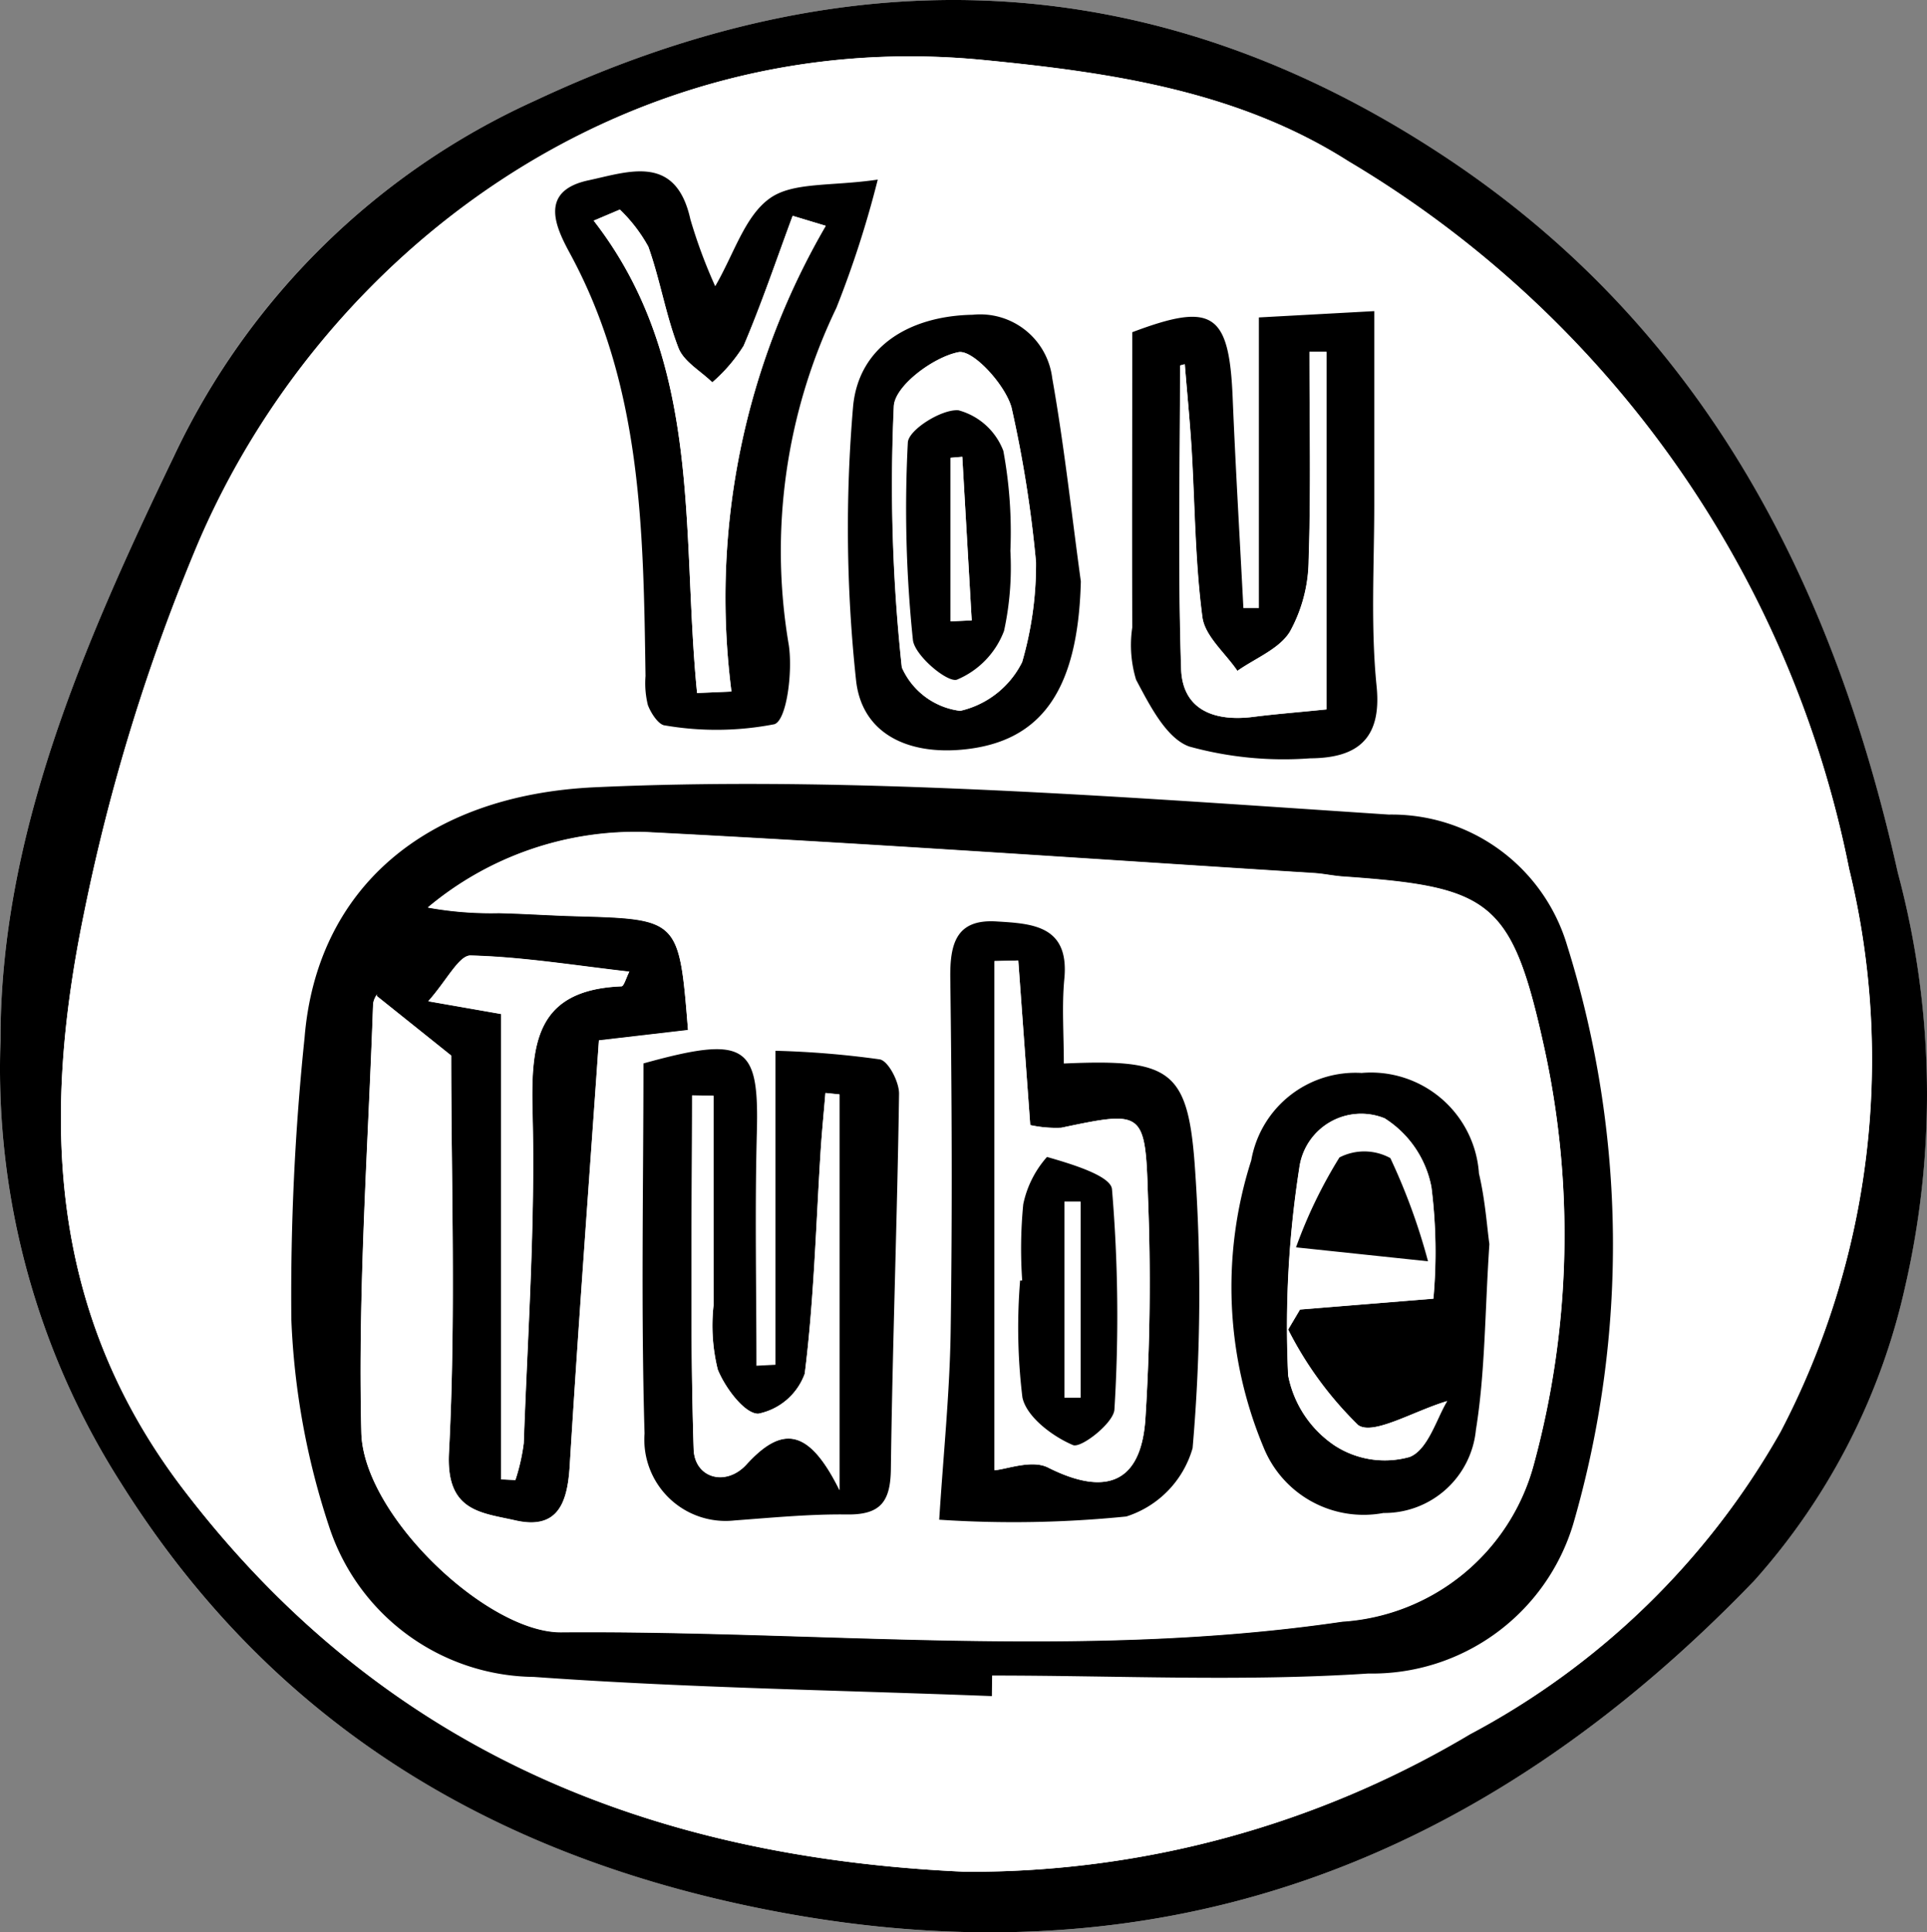
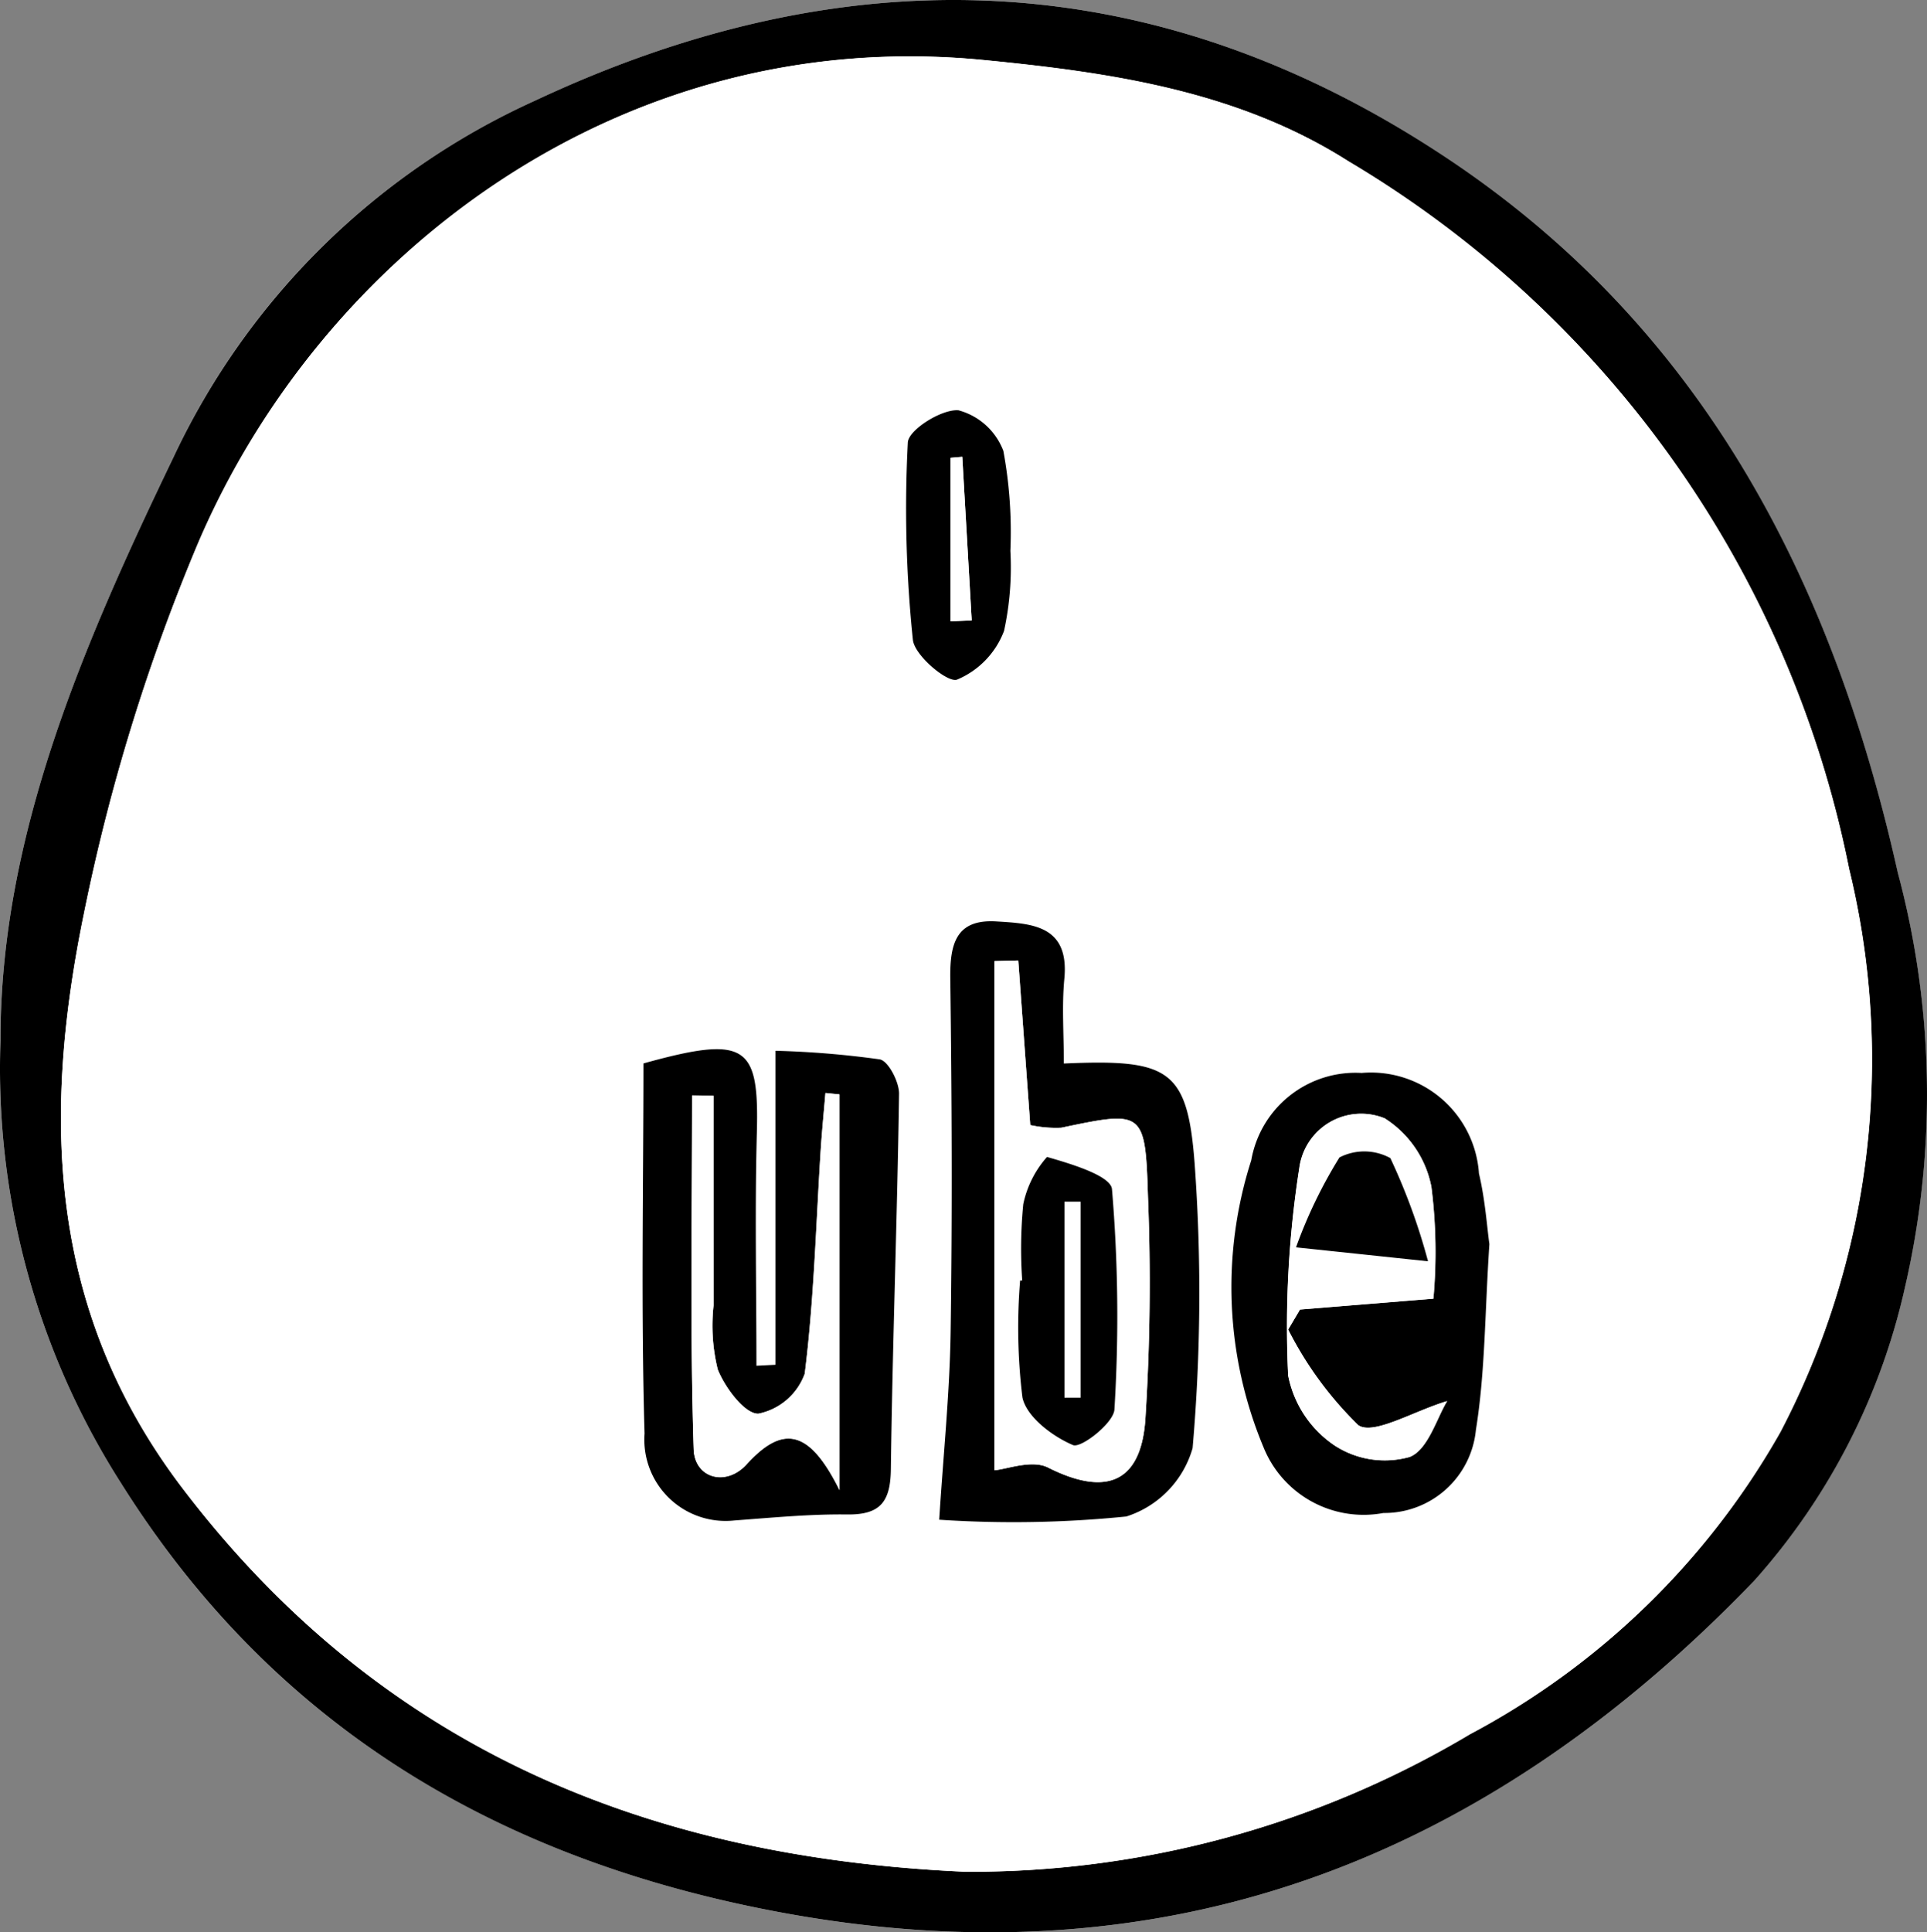
<svg xmlns="http://www.w3.org/2000/svg" viewBox="0 0 41.894 42.002" xml:space="preserve">
  <rect x="0" y="0" width="41.894" height="42.002" fill="#808080" stroke="none" />
  <path fill="#FFF" d="M.011 22.624a16.74 16.74 0 0 0 2.614 9.609c3.263 5.2 8.046 8.1 14.075 9.284 8.561 1.677 15.566-1.061 21.433-7.155a14.2 14.2 0 0 0 3.286-6.407 18.6 18.6 0 0 0-.161-8.983c-1.412-6.325-4.228-11.836-9.827-15.551-6.362-4.222-13-4.42-19.8-1.234a15.94 15.94 0 0 0-7.847 7.72C1.792 14.047 0 18.197.011 22.624" />
  <path d="M.011 22.624c-.01-4.427 1.781-8.577 3.775-12.717a15.94 15.94 0 0 1 7.847-7.72c6.793-3.186 13.435-2.988 19.8 1.234 5.6 3.715 8.415 9.226 9.827 15.551.787 2.936.842 6.021.161 8.983a14.2 14.2 0 0 1-3.286 6.407c-5.867 6.093-12.872 8.831-21.433 7.155-6.029-1.18-10.812-4.082-14.075-9.284a16.74 16.74 0 0 1-2.616-9.609m20.966 18.061a21.2 21.2 0 0 0 10.979-2.99 16.8 16.8 0 0 0 6.751-6.572 17.47 17.47 0 0 0 1.492-12.238A23.15 23.15 0 0 0 29.313 3.504c-2.393-1.524-5.143-1.93-7.923-2.2C13.481.526 6.972 5.556 4.301 11.815a42.4 42.4 0 0 0-2.478 8.044c-.9 4.387-.8 8.626 2.151 12.5 4.33 5.677 10.14 8.018 17.003 8.326" />
  <path fill="#FFF" d="M20.977 40.685c-6.863-.307-12.672-2.644-17-8.324-2.955-3.878-3.055-8.117-2.151-12.5a42.4 42.4 0 0 1 2.478-8.044C6.976 5.558 13.484.528 21.393 1.306c2.78.273 5.531.679 7.923 2.2a23.15 23.15 0 0 1 10.886 15.381 17.47 17.47 0 0 1-1.492 12.238 16.8 16.8 0 0 1-6.751 6.572 21.2 21.2 0 0 1-10.982 2.988m.587-3.818.006-.449c2.728 0 5.464.135 8.18-.044a4.565 4.565 0 0 0 4.451-3.24 21.75 21.75 0 0 0-.131-12.59 3.98 3.98 0 0 0-3.875-2.84c-3.276-.216-6.553-.454-9.833-.581-2.47-.095-4.952-.126-7.42-.013-3.716.17-6.058 2.23-6.319 5.44a54 54 0 0 0-.288 6.13c.061 1.526.336 3.035.816 4.485a4.74 4.74 0 0 0 4.457 3.283c3.309.241 6.636.29 9.956.415zm-2.48-32.963c-1.011.149-1.846.047-2.352.407-.543.388-.777 1.21-1.186 1.91a11 11 0 0 1-.54-1.455c-.317-1.429-1.341-1.034-2.216-.847-1.111.238-.686 1.062-.393 1.605 1.562 2.886 1.587 6.025 1.634 9.169q-.025.32.051.631c.066.176.235.434.372.443a6.6 6.6 0 0 0 2.378-.026c.271-.087.4-1.146.314-1.719a12.17 12.17 0 0 1 1.034-7.33q.544-1.364.904-2.788m10.793 2.859-2.511.138v6.317h-.337c-.078-1.523-.17-3.045-.233-4.568-.076-1.857-.438-2.086-2.183-1.428v6.417c-.057.38-.029.769.083 1.137.294.548.653 1.27 1.154 1.451a7.7 7.7 0 0 0 2.63.257c.971-.006 1.565-.373 1.445-1.564-.132-1.309-.047-2.642-.051-3.964 0-1.352.003-2.703.003-4.193m-6.379 5.875c-.2-1.473-.362-2.954-.623-4.417a1.577 1.577 0 0 0-1.729-1.378c-1.35.023-2.47.675-2.6 1.99a31 31 0 0 0 .063 5.943c.115 1.163 1.107 1.628 2.3 1.52 1.74-.16 2.529-1.301 2.589-3.658" />
-   <path d="M21.564 36.867c-3.32-.129-6.645-.179-9.957-.417a4.74 4.74 0 0 1-4.457-3.283 16.3 16.3 0 0 1-.816-4.485 54 54 0 0 1 .288-6.13c.261-3.21 2.6-5.27 6.319-5.44 2.469-.113 4.95-.082 7.42.013 3.281.126 6.557.365 9.833.581a3.98 3.98 0 0 1 3.875 2.84 21.75 21.75 0 0 1 .131 12.59 4.565 4.565 0 0 1-4.451 3.24c-2.716.179-5.452.044-8.18.044zM8.191 21.651c.038-.086-.074.052-.079.194-.108 3.1-.333 6.2-.255 9.3.046 1.8 2.74 4.349 4.345 4.337 5.659-.043 11.324.6 16.979-.232a4.62 4.62 0 0 0 4.164-3.41c.811-2.976.886-6.105.217-9.117-.7-3.157-1.166-3.442-4.358-3.666-.212-.015-.423-.062-.634-.075-4.847-.306-9.693-.645-14.543-.892a7.03 7.03 0 0 0-4.723 1.639 7.7 7.7 0 0 0 1.54.121c.554.013 1.107.051 1.661.067 2.26.062 2.26.061 2.454 2.477l-1.937.225c-.219 3.143-.448 6.2-.635 9.253-.05.8-.26 1.394-1.189 1.179-.737-.171-1.5-.191-1.437-1.466.154-2.922.049-5.857.049-8.637zm2.7 10.506.312.015q.128-.391.181-.8c.086-2.385.254-4.774.192-7.155-.04-1.519.057-2.7 1.933-2.776.052 0 .1-.176.17-.318-1.2-.137-2.322-.322-3.451-.351-.25-.007-.514.536-.919.993l1.582.277zm8.192-28.253q-.358 1.424-.9 2.789a12.17 12.17 0 0 0-1.034 7.33c.086.573-.043 1.632-.314 1.719a6.6 6.6 0 0 1-2.378.026c-.138-.009-.306-.267-.372-.443q-.076-.311-.051-.631c-.047-3.144-.072-6.283-1.634-9.169-.294-.543-.718-1.367.393-1.605.874-.187 1.9-.582 2.216.847q.219.746.54 1.455c.408-.7.642-1.522 1.186-1.91.502-.361 1.337-.259 2.348-.408m-3.928 11.159.747-.031a16.06 16.06 0 0 1 2.05-10.123l-.719-.217c-.35.944-.672 1.9-1.066 2.825a3.5 3.5 0 0 1-.682.795c-.252-.247-.619-.449-.735-.749-.276-.711-.4-1.481-.655-2.2a3.4 3.4 0 0 0-.619-.807l-.568.241c2.389 3.075 1.896 6.76 2.247 10.266m14.722-8.3v4.192c0 1.322-.081 2.655.051 3.964.12 1.191-.473 1.558-1.445 1.564a7.7 7.7 0 0 1-2.63-.257c-.5-.181-.86-.9-1.154-1.451a2.6 2.6 0 0 1-.083-1.137c-.006-2.127 0-4.255 0-6.417 1.745-.658 2.107-.429 2.183 1.428.063 1.523.154 3.045.233 4.568h.337V6.9zm-4.119 1.154-.1.028c0 2.2-.048 4.4.023 6.594.029.9.734 1.15 1.567 1.044.5-.064 1-.1 1.594-.163V7.649h-.371c0 1.511.034 3.022-.018 4.53a3.3 3.3 0 0 1-.409 1.556c-.232.375-.749.573-1.14.849-.265-.389-.707-.754-.762-1.17-.16-1.219-.162-2.457-.236-3.687-.04-.605-.099-1.207-.148-1.81m-2.26 4.721c-.06 2.357-.849 3.5-2.588 3.657-1.189.108-2.181-.357-2.3-1.52a31 31 0 0 1-.063-5.943c.125-1.315 1.245-1.966 2.6-1.99a1.577 1.577 0 0 1 1.729 1.378c.26 1.464.42 2.945.622 4.418m-.974-.415a26 26 0 0 0-.536-3.369c-.141-.5-.841-1.259-1.151-1.2-.547.107-1.383.73-1.406 1.174a37 37 0 0 0 .174 5.679 1.6 1.6 0 0 0 1.268.943 2 2 0 0 0 1.346-1.059 7.6 7.6 0 0 0 .305-2.167z" />
-   <path fill="#FFF" d="m8.191 21.648 1.617 1.293c0 2.78.105 5.715-.049 8.637-.067 1.275.7 1.3 1.437 1.466.93.215 1.14-.375 1.189-1.179.187-3.056.416-6.11.635-9.253l1.937-.225c-.194-2.415-.194-2.414-2.454-2.477-.554-.015-1.107-.054-1.661-.067a7.7 7.7 0 0 1-1.54-.121 7.03 7.03 0 0 1 4.723-1.639c4.85.247 9.7.587 14.543.892.212.013.422.061.634.075 3.192.224 3.661.508 4.358 3.666a19 19 0 0 1-.217 9.117 4.62 4.62 0 0 1-4.164 3.41c-5.654.83-11.319.189-16.979.232-1.605.012-4.3-2.538-4.345-4.337-.078-3.1.146-6.2.255-9.3.007-.142.119-.276.081-.19m8.668 8.017-.415.021c0-1.687-.036-3.375.009-5.061.05-1.905-.222-2.133-2.465-1.51 0 2.618-.056 5.333.024 8.045a1.768 1.768 0 0 0 1.956 1.889c.815-.059 1.632-.14 2.447-.13.723.009.944-.273.952-.983.034-2.72.139-5.439.178-8.159 0-.259-.233-.715-.419-.75a20 20 0 0 0-2.268-.187zm6.27-6.548c0-.658-.047-1.251.01-1.834.113-1.165-.7-1.2-1.479-1.248-.882-.054-1.009.5-1 1.246.034 2.552.045 5.106.008 7.658-.02 1.347-.16 2.692-.249 4.1 1.356.09 2.716.066 4.068-.07a2.19 2.19 0 0 0 1.441-1.487c.18-2.062.195-4.136.043-6.2-.154-2.048-.562-2.269-2.842-2.165m9.25 3.924c-.051-.364-.091-.961-.223-1.538a2.35 2.35 0 0 0-2.508-2.187l-.042.003a2.3 2.3 0 0 0-2.4 1.9 9.03 9.03 0 0 0 .273 6.251 2.345 2.345 0 0 0 2.6 1.414 2 2 0 0 0 2.011-1.807c.201-1.248.192-2.532.289-4.036" />
  <path fill="#FFF" d="M10.895 32.154V22.038l-1.582-.277c.405-.457.669-1 .919-.993 1.129.029 2.254.214 3.451.351-.073.143-.118.317-.17.318-1.876.08-1.973 1.257-1.933 2.776.061 2.382-.107 4.771-.192 7.155a4.3 4.3 0 0 1-.181.8zm4.26-17.091c-.351-3.507.142-7.191-2.247-10.267l.568-.241c.246.236.455.508.619.807.258.719.379 1.489.655 2.2.116.3.483.5.735.749.266-.229.496-.497.682-.795.394-.925.716-1.881 1.066-2.825l.719.217a16.06 16.06 0 0 0-2.05 10.123zm10.602-7.146c.049.6.108 1.2.145 1.808.074 1.23.075 2.469.236 3.687.055.416.5.781.762 1.17.391-.276.908-.475 1.14-.849a3.26 3.26 0 0 0 .409-1.556c.051-1.508.018-3.02.018-4.53h.371v7.771c-.6.06-1.1.1-1.594.163-.833.107-1.538-.141-1.567-1.044-.072-2.2-.023-4.4-.023-6.594zm-3.234 4.307a7.6 7.6 0 0 1-.3 2.169 2 2 0 0 1-1.346 1.059 1.6 1.6 0 0 1-1.268-.943 37 37 0 0 1-.174-5.679c.023-.444.859-1.067 1.406-1.174.31-.06 1.01.7 1.151 1.2q.375 1.667.531 3.368m-.558-.247a9.7 9.7 0 0 0-.153-2.18 1.44 1.44 0 0 0-.976-.882c-.366-.026-1.086.429-1.1.7a28 28 0 0 0 .11 4.29c.036.341.752.939.958.865.472-.197.843-.58 1.023-1.059.124-.569.17-1.153.138-1.734" />
  <path d="M16.859 29.665V22.84q1.14.029 2.268.187c.186.034.423.491.419.75-.039 2.72-.143 5.439-.178 8.159-.009.71-.23.992-.952.983-.815-.01-1.632.07-2.447.13a1.767 1.767 0 0 1-1.956-1.889c-.08-2.712-.024-5.427-.024-8.045 2.243-.623 2.516-.395 2.465 1.51-.045 1.686-.009 3.374-.009 5.061zm-1.348-5.848-.464-.009c0 2.563-.048 5.128.034 7.688.02.634.7.82 1.145.337.777-.853 1.356-.8 2.026.554v-8.6l-.306-.031c-.036.425-.078.849-.105 1.275-.1 1.611-.143 3.229-.345 4.827a1.36 1.36 0 0 1-1.008.869c-.294.01-.725-.563-.884-.963a4 4 0 0 1-.091-1.391q-.003-2.275-.002-4.556m7.617-.7c2.279-.1 2.687.117 2.843 2.159a39 39 0 0 1-.043 6.2 2.19 2.19 0 0 1-1.441 1.487c-1.352.136-2.712.16-4.068.07.089-1.408.229-2.753.249-4.1.037-2.552.026-5.105-.008-7.658-.01-.748.117-1.3 1-1.246.777.047 1.592.083 1.479 1.248-.056.589-.011 1.18-.011 1.84m-.991-2.239-.517.013v11.066c.265-.021.813-.236 1.163-.06 1.245.626 2.015.352 2.117-1.036q.155-2.426.057-4.855c-.056-1.873-.1-1.868-1.884-1.494a2.6 2.6 0 0 1-.675-.058zm10.243 6.164c-.1 1.5-.091 2.788-.293 4.038a2 2 0 0 1-2.011 1.807 2.345 2.345 0 0 1-2.6-1.414 9.03 9.03 0 0 1-.273-6.251 2.3 2.3 0 0 1 2.4-1.9 2.353 2.353 0 0 1 2.547 2.142l.003.042c.136.573.176 1.173.227 1.536m-4.376 1.859.26-.436 2.9-.236a11.3 11.3 0 0 0-.043-2.426 2.27 2.27 0 0 0-1.017-1.494 1.358 1.358 0 0 0-1.855 1.083c-.233 1.49-.314 3-.242 4.506a2.38 2.38 0 0 0 1.013 1.525 2 2 0 0 0 1.63.246c.4-.159.588-.85.813-1.213-.737.22-1.609.753-1.935.521a7.9 7.9 0 0 1-1.522-2.076zm-6.038-16.925a6.5 6.5 0 0 1-.138 1.738 1.86 1.86 0 0 1-1.023 1.059c-.206.073-.922-.525-.958-.865a27.6 27.6 0 0 1-.11-4.29c.014-.274.734-.729 1.1-.7.448.12.811.448.976.882.133.717.184 1.447.153 2.176m-1.3 1.53.459-.023q-.1-1.778-.205-3.555l-.254.022z" />
  <path fill="#FFF" d="M15.512 23.818v4.559c-.052.465-.021.936.091 1.391.159.4.59.973.884.963a1.36 1.36 0 0 0 1.008-.869c.2-1.6.242-3.216.345-4.827.027-.426.07-.85.105-1.275l.306.031v8.6c-.67-1.352-1.249-1.407-2.026-.554-.44.483-1.124.3-1.145-.337-.082-2.56-.034-5.125-.034-7.688zm6.626-2.94.26 3.578q.334.073.675.058c1.781-.375 1.828-.379 1.884 1.494a47 47 0 0 1-.057 4.855c-.1 1.388-.872 1.663-2.117 1.036-.35-.176-.9.039-1.163.06V20.891zm.084 6.955h-.045c-.07.847-.053 1.699.05 2.543.089.421.652.846 1.1 1.035.174.074.884-.482.9-.774a33 33 0 0 0-.053-4.789c-.027-.292-.9-.552-1.413-.7a2.23 2.23 0 0 0-.516 1.028 10 10 0 0 0-.023 1.657m5.782 1.067a7.8 7.8 0 0 0 1.521 2.075c.326.232 1.2-.3 1.935-.521-.225.363-.413 1.054-.813 1.213a2 2 0 0 1-1.63-.246 2.38 2.38 0 0 1-1.013-1.525 22.3 22.3 0 0 1 .242-4.506 1.357 1.357 0 0 1 1.855-1.083c.531.336.899.877 1.017 1.494.101.805.116 1.618.043 2.426l-2.9.236zm.173-1.788 2.866.303a13.4 13.4 0 0 0-.819-2.243 1.18 1.18 0 0 0-1.107-.014 10.3 10.3 0 0 0-.94 1.957zm-7.51-13.606V9.953l.254-.022q.1 1.777.205 3.555z" />
  <path d="M22.223 27.833a10 10 0 0 1 .023-1.657 2.23 2.23 0 0 1 .516-1.028c.517.148 1.386.407 1.413.7a33 33 0 0 1 .053 4.789c-.015.292-.725.848-.9.774-.448-.189-1.011-.614-1.1-1.035a12.5 12.5 0 0 1-.05-2.543zm.919 2.547h.35v-4.261h-.35zm5.034-3.267c.245-.683.562-1.338.944-1.954a1.18 1.18 0 0 1 1.107.014q.51 1.085.819 2.243z" />
-   <path fill="#FFF" d="M23.141 30.38v-4.259h.35v4.257z" />
</svg>